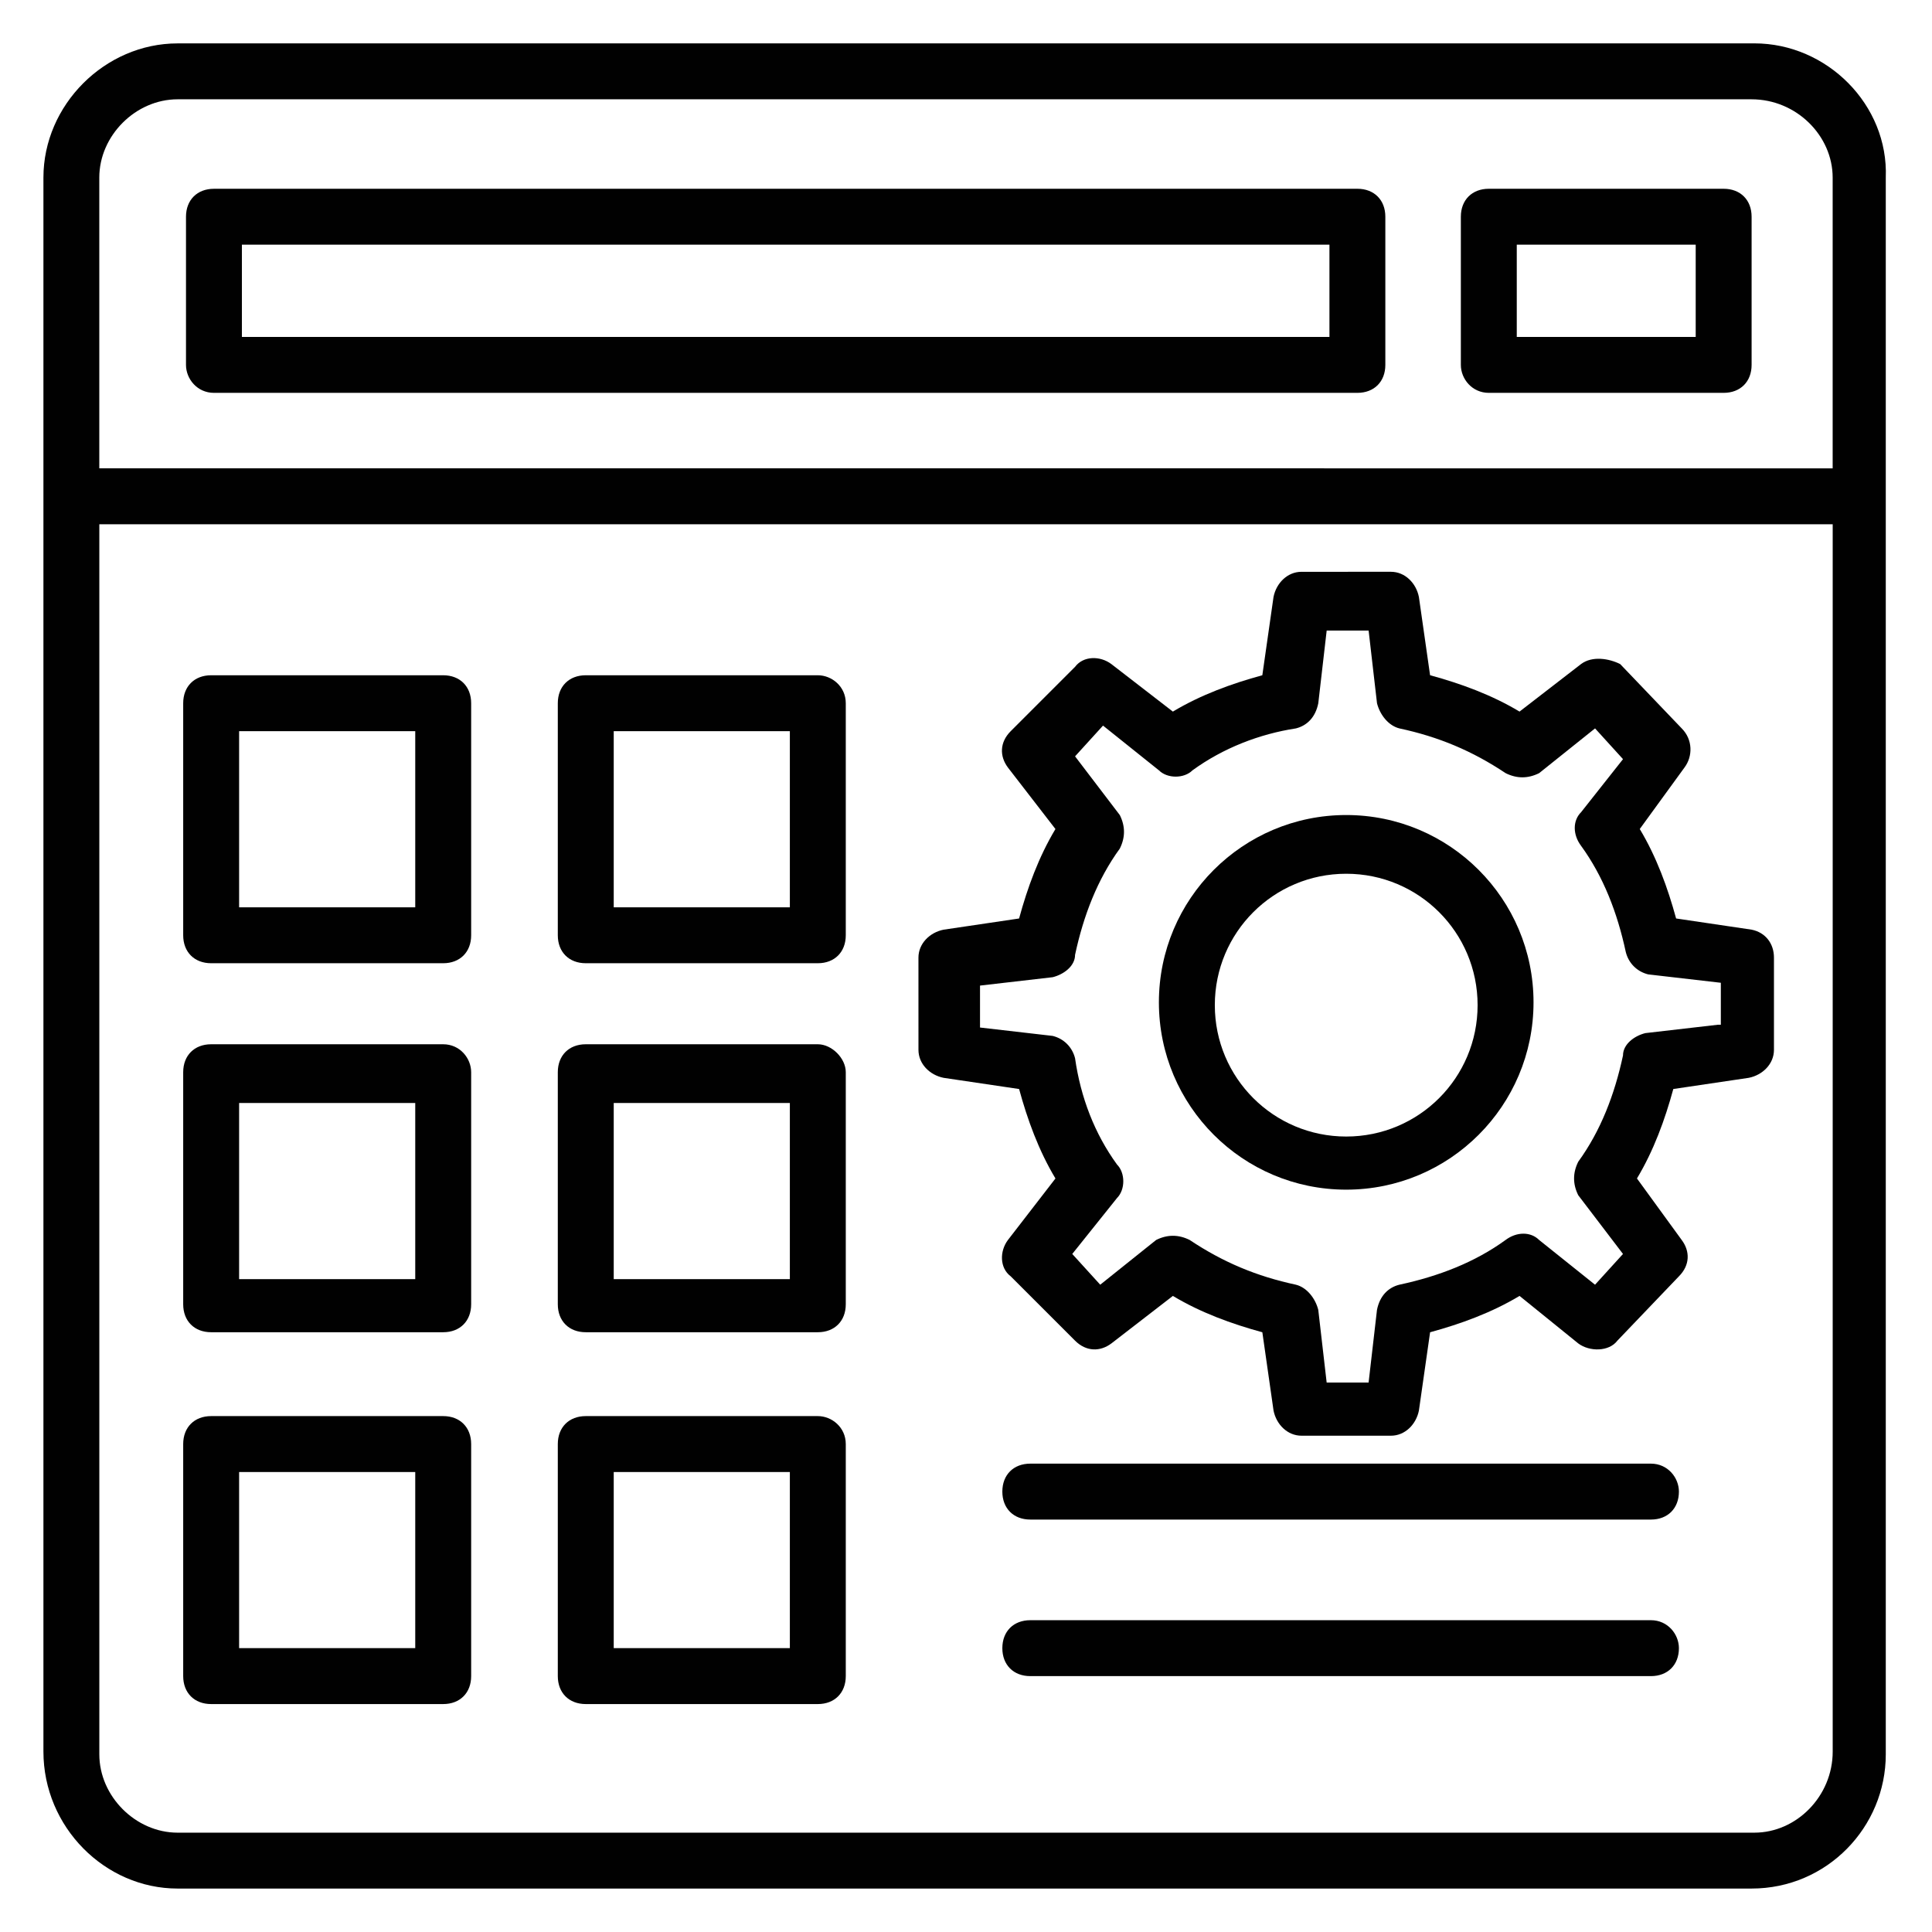
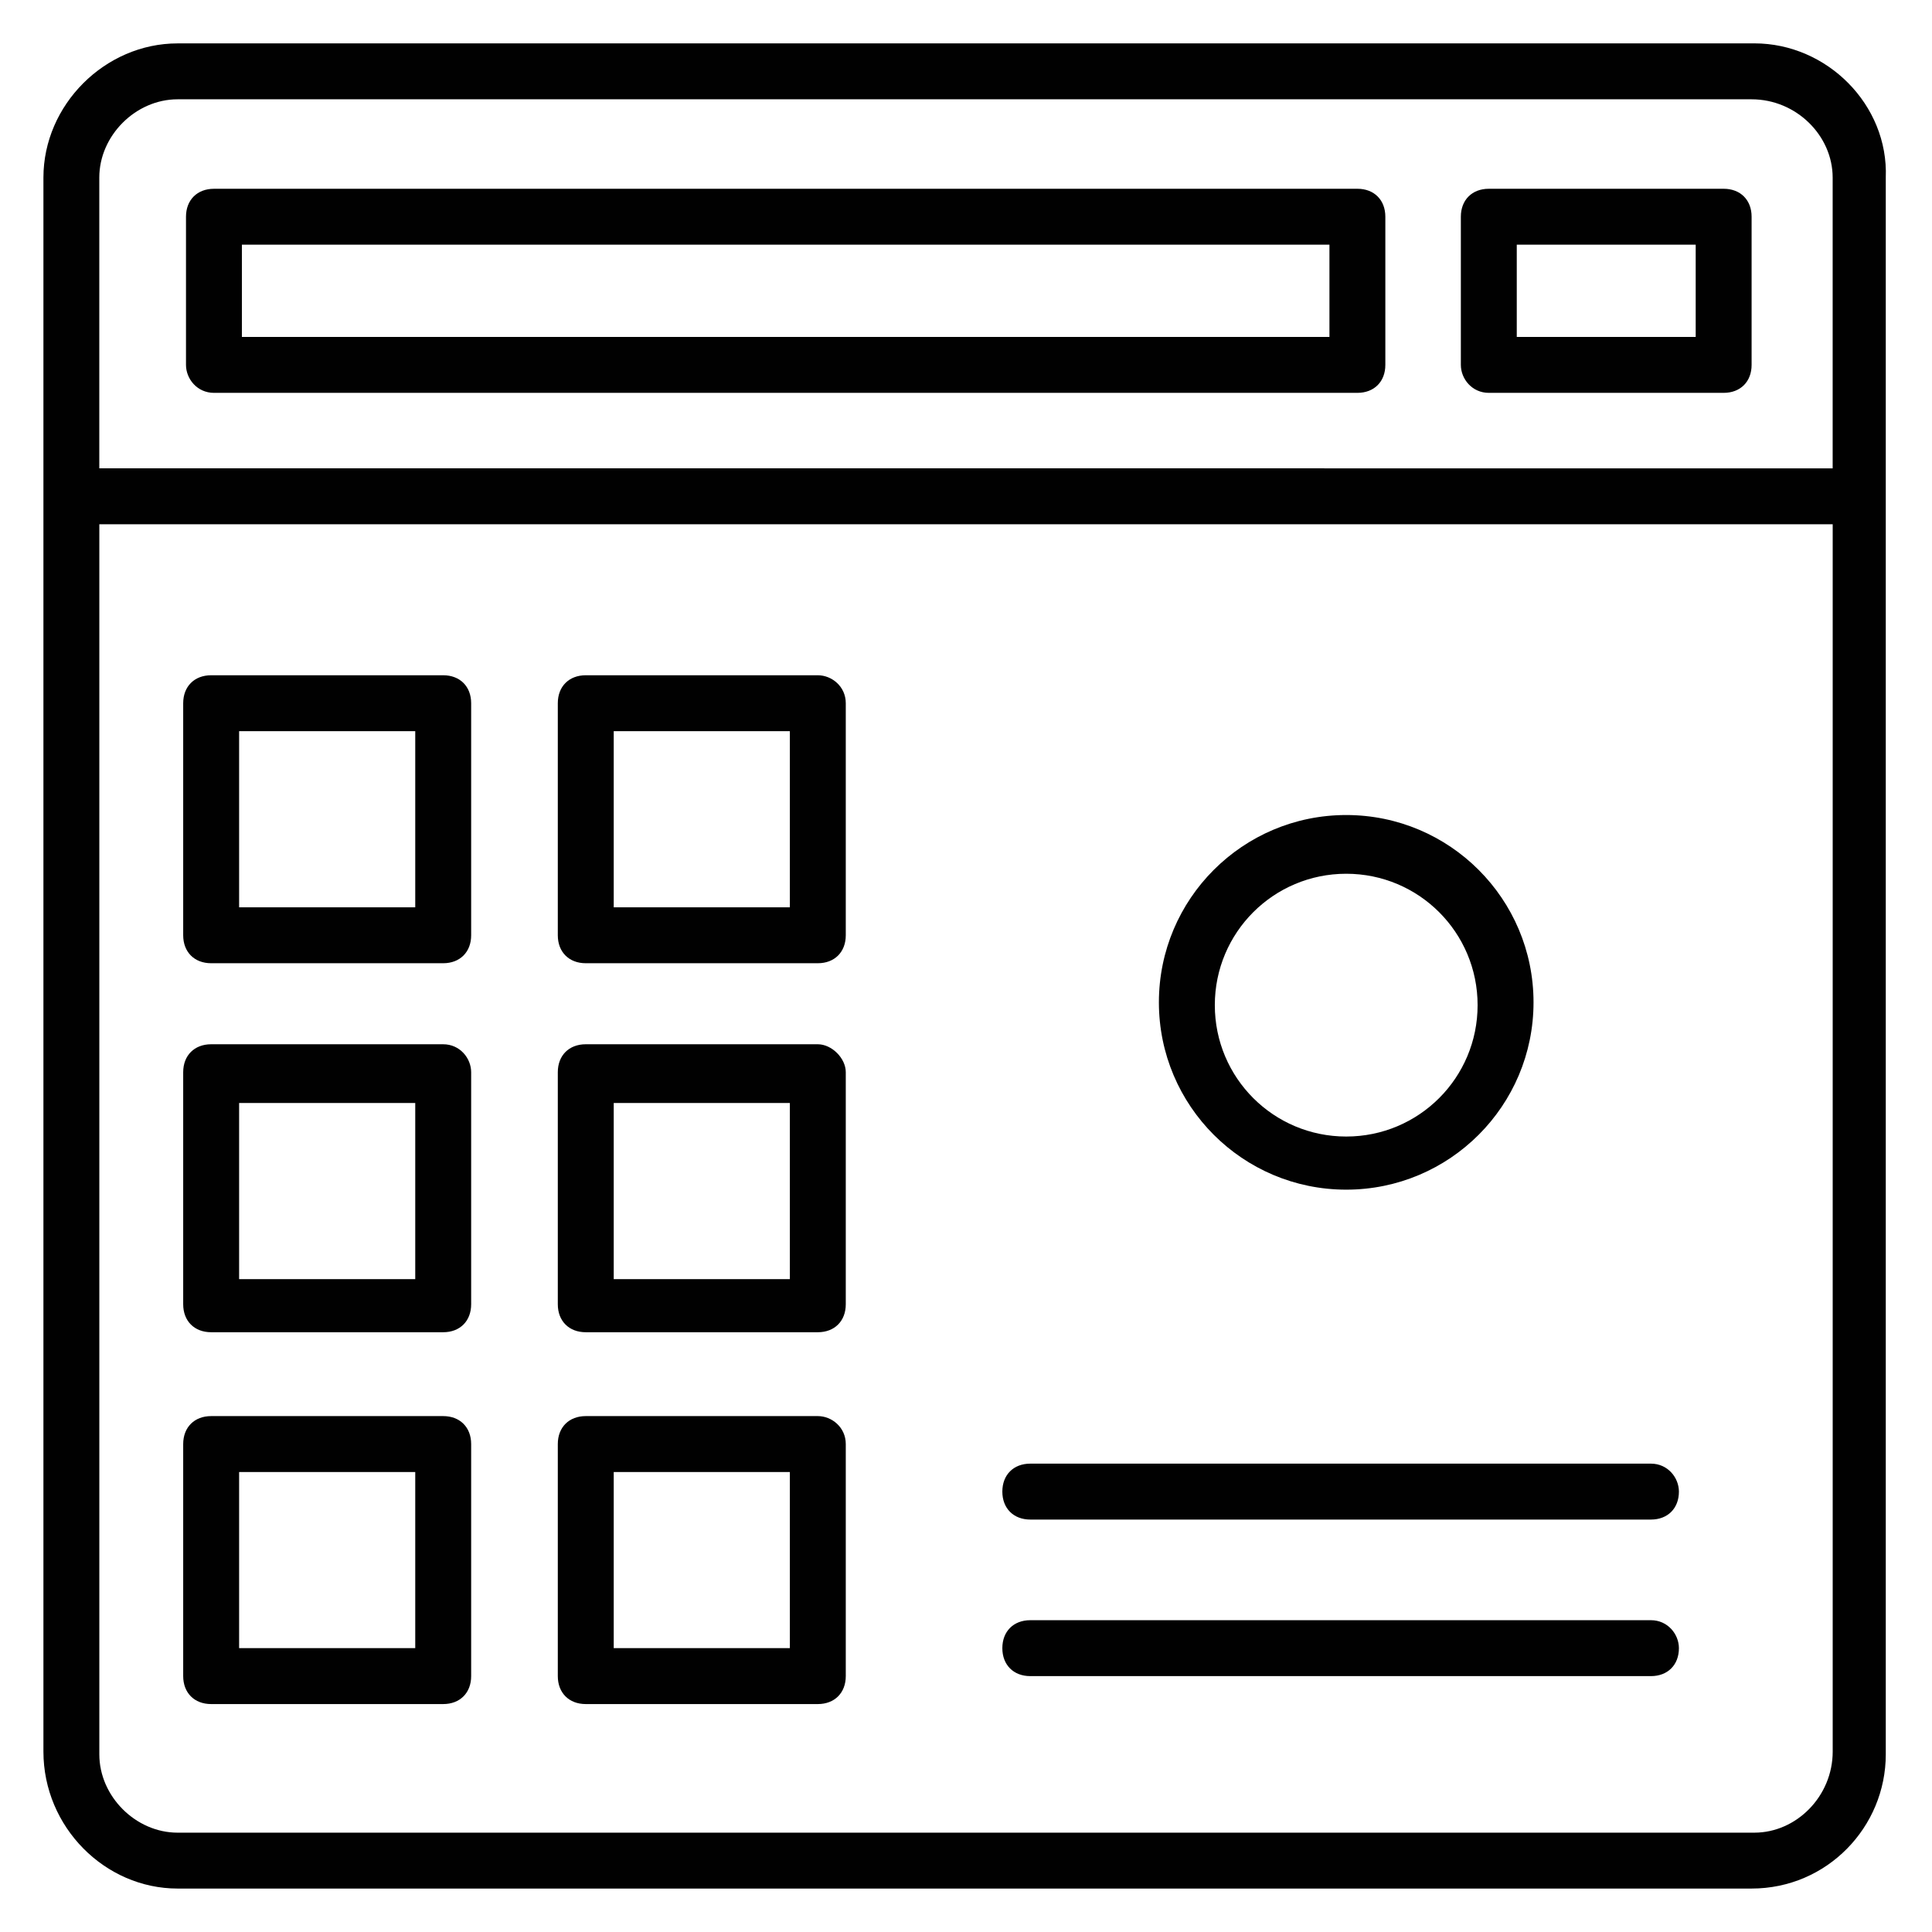
<svg xmlns="http://www.w3.org/2000/svg" width="800px" height="800px" version="1.1" viewBox="144 144 512 512">
  <g fill="#010101">
    <path d="m608.93 155.5h-417.86c-19.266 0-35.562 16.297-35.562 35.562v417.12c0 20.004 16.297 36.305 35.562 36.305h417.12c20.004 0 35.562-16.301 35.562-35.562v-417.87c0.742-19.266-15.559-35.562-34.824-35.562zm-417.86 14.816h417.12c11.852 0 21.484 9.633 21.484 20.746v77.055l-459.36-0.004v-77.051c0-11.113 9.633-20.746 20.746-20.746zm417.86 459.36h-417.86c-11.113 0-20.746-9.633-20.746-20.746v-325.99h459.36v325.25c0 11.852-9.633 21.484-20.746 21.484z" />
    <path d="m200.7 248.11h303.02c4.445 0 7.41-2.965 7.41-7.41v-39.266c0-4.445-2.965-7.41-7.41-7.41l-303.02 0.004c-4.445 0-7.41 2.965-7.41 7.41v39.266c0 3.703 2.965 7.406 7.41 7.406zm7.406-39.266h288.21v24.449h-288.21z" />
    <path d="m538.55 248.11h62.234c4.445 0 7.41-2.965 7.41-7.41v-39.266c0-4.445-2.965-7.41-7.41-7.41h-62.234c-4.445 0-7.41 2.965-7.41 7.41v39.266c0 3.707 2.965 7.41 7.41 7.41zm7.41-39.266h47.418v24.449h-47.418z" />
    <path d="m261.45 322.95h-61.492c-4.445 0-7.41 2.965-7.41 7.41v61.496c0 4.445 2.965 7.41 7.41 7.41h61.496c4.445 0 7.41-2.965 7.41-7.41v-61.496c-0.004-4.445-2.969-7.41-7.414-7.41zm-7.406 61.496h-46.676v-46.676h46.676z" />
    <path d="m261.45 420.74h-61.492c-4.445 0-7.41 2.965-7.41 7.41v61.496c0 4.445 2.965 7.41 7.41 7.41h61.496c4.445 0 7.41-2.965 7.41-7.41v-61.496c-0.004-3.703-2.969-7.41-7.414-7.41zm-7.406 62.238h-46.676v-46.676h46.676z" />
    <path d="m261.45 519.28h-61.492c-4.445 0-7.41 2.965-7.41 7.41v61.496c0 4.445 2.965 7.41 7.41 7.41h61.496c4.445 0 7.41-2.965 7.41-7.41v-61.496c-0.004-4.445-2.969-7.41-7.414-7.41zm-7.406 61.496h-46.676v-46.676h46.676z" />
    <path d="m360.73 322.95h-61.496c-4.445 0-7.41 2.965-7.41 7.41v61.496c0 4.445 2.965 7.41 7.41 7.41h61.496c4.445 0 7.41-2.965 7.41-7.41v-61.496c0-4.445-3.707-7.41-7.41-7.41zm-7.41 61.496h-46.676v-46.676h46.676z" />
    <path d="m360.73 420.74h-61.496c-4.445 0-7.41 2.965-7.41 7.41v61.496c0 4.445 2.965 7.41 7.41 7.41h61.496c4.445 0 7.41-2.965 7.41-7.41v-61.496c0-3.703-3.707-7.41-7.41-7.41zm-7.41 62.238h-46.676v-46.676h46.676z" />
    <path d="m360.73 519.28h-61.496c-4.445 0-7.41 2.965-7.41 7.41v61.496c0 4.445 2.965 7.41 7.41 7.41h61.496c4.445 0 7.41-2.965 7.41-7.41v-61.496c0-4.445-3.707-7.41-7.41-7.41zm-7.41 61.496h-46.676v-46.676h46.676z" />
    <path d="m581.52 531.88h-164.48c-4.445 0-7.41 2.965-7.41 7.41 0 4.445 2.965 7.41 7.41 7.41h164.48c4.445 0 7.41-2.965 7.41-7.41-0.004-3.707-2.965-7.41-7.41-7.41z" />
    <path d="m581.52 573.37h-164.48c-4.445 0-7.41 2.965-7.41 7.41 0 4.445 2.965 7.41 7.41 7.41h164.48c4.445 0 7.41-2.965 7.41-7.41-0.004-3.703-2.965-7.41-7.41-7.41z" />
-     <path d="m608.19 390.37-20.004-2.965c-2.223-8.148-5.188-16.301-9.633-23.707l11.855-16.301c2.223-2.965 2.223-7.41-0.742-10.371l-16.301-17.039c-2.961-1.484-7.406-2.227-10.371-0.004l-16.301 12.594c-7.41-4.445-15.559-7.41-23.707-9.633l-2.965-20.746c-0.742-3.703-3.703-6.668-7.41-6.668l-23.707 0.004c-3.703 0-6.668 2.965-7.41 6.668l-2.965 20.746c-8.148 2.223-16.301 5.188-23.707 9.633l-16.301-12.594c-2.965-2.223-7.41-2.223-9.633 0.742l-17.039 17.039c-2.965 2.965-2.965 6.668-0.742 9.633l12.594 16.301c-4.445 7.41-7.41 15.559-9.633 23.707l-20.004 2.965c-3.703 0.742-6.668 3.703-6.668 7.41l0.004 24.445c0 3.703 2.965 6.668 6.668 7.41l20.004 2.965c2.223 8.148 5.188 16.301 9.633 23.707l-12.594 16.301c-2.223 2.965-2.223 7.41 0.742 9.633l17.039 17.039c2.965 2.965 6.668 2.965 9.633 0.742l16.301-12.594c7.41 4.445 15.559 7.41 23.707 9.633l2.965 20.746c0.742 3.703 3.703 6.668 7.41 6.668h23.707c3.703 0 6.668-2.965 7.41-6.668l2.965-20.746c8.148-2.223 16.301-5.188 23.707-9.633l15.559 12.594c2.965 2.223 8.148 2.223 10.371-0.742l16.301-17.039c2.965-2.965 2.965-6.668 0.742-9.633l-11.859-16.305c4.445-7.41 7.41-15.559 9.633-23.707l20.004-2.965c3.703-0.742 6.668-3.703 6.668-7.41v-24.449c0-3.703-2.223-6.664-5.926-7.406zm-8.891 25.191-19.262 2.223c-2.965 0.742-5.926 2.965-5.926 5.926-2.223 10.371-5.926 20.004-11.855 28.152-1.48 2.965-1.48 5.926 0 8.891l11.855 15.559-7.41 8.148-14.816-11.855c-2.223-2.223-5.926-2.223-8.891 0-8.148 5.926-17.781 9.633-28.152 11.855-2.965 0.742-5.188 2.965-5.926 6.668l-2.223 19.262h-11.113l-2.223-19.262c-0.742-2.965-2.965-5.926-5.926-6.668-10.371-2.223-19.262-5.926-28.152-11.855-2.965-1.48-5.926-1.48-8.891 0l-14.816 11.855-7.41-8.148 11.855-14.816c2.223-2.223 2.223-6.668 0-8.891-5.926-8.148-9.633-17.781-11.113-28.152-0.742-2.965-2.965-5.188-5.926-5.926l-19.262-2.223v-11.113l19.262-2.223c2.965-0.742 5.926-2.965 5.926-5.926 2.223-10.371 5.926-20.004 11.855-28.152 1.48-2.965 1.48-5.926 0-8.891l-11.855-15.559 7.41-8.148 14.816 11.855c2.223 2.223 6.668 2.223 8.891 0 8.148-5.926 17.781-9.633 27.414-11.113 2.965-0.742 5.188-2.965 5.926-6.668l2.223-19.262h11.113l2.223 19.262c0.742 2.965 2.965 5.926 5.926 6.668 10.371 2.223 19.262 5.926 28.152 11.855 2.965 1.48 5.926 1.48 8.891 0l14.816-11.855 7.41 8.148-11.121 14.07c-2.223 2.223-2.223 5.926 0 8.891 5.926 8.148 9.633 17.781 11.855 28.152 0.742 2.965 2.965 5.188 5.926 5.926l19.262 2.223v11.117z" />
    <path d="m500.76 359.99c-27.414 0-49.641 22.227-49.641 49.641 0 27.414 22.227 49.641 49.641 49.641 27.414 0 49.641-22.227 49.641-49.641 0-27.41-22.23-49.641-49.641-49.641zm0 85.203c-19.262 0-34.82-15.559-34.82-34.82 0-19.262 15.559-34.82 34.82-34.82s34.82 15.559 34.82 34.82c0 19.262-15.559 34.82-34.82 34.82z" />
  </g>
</svg>